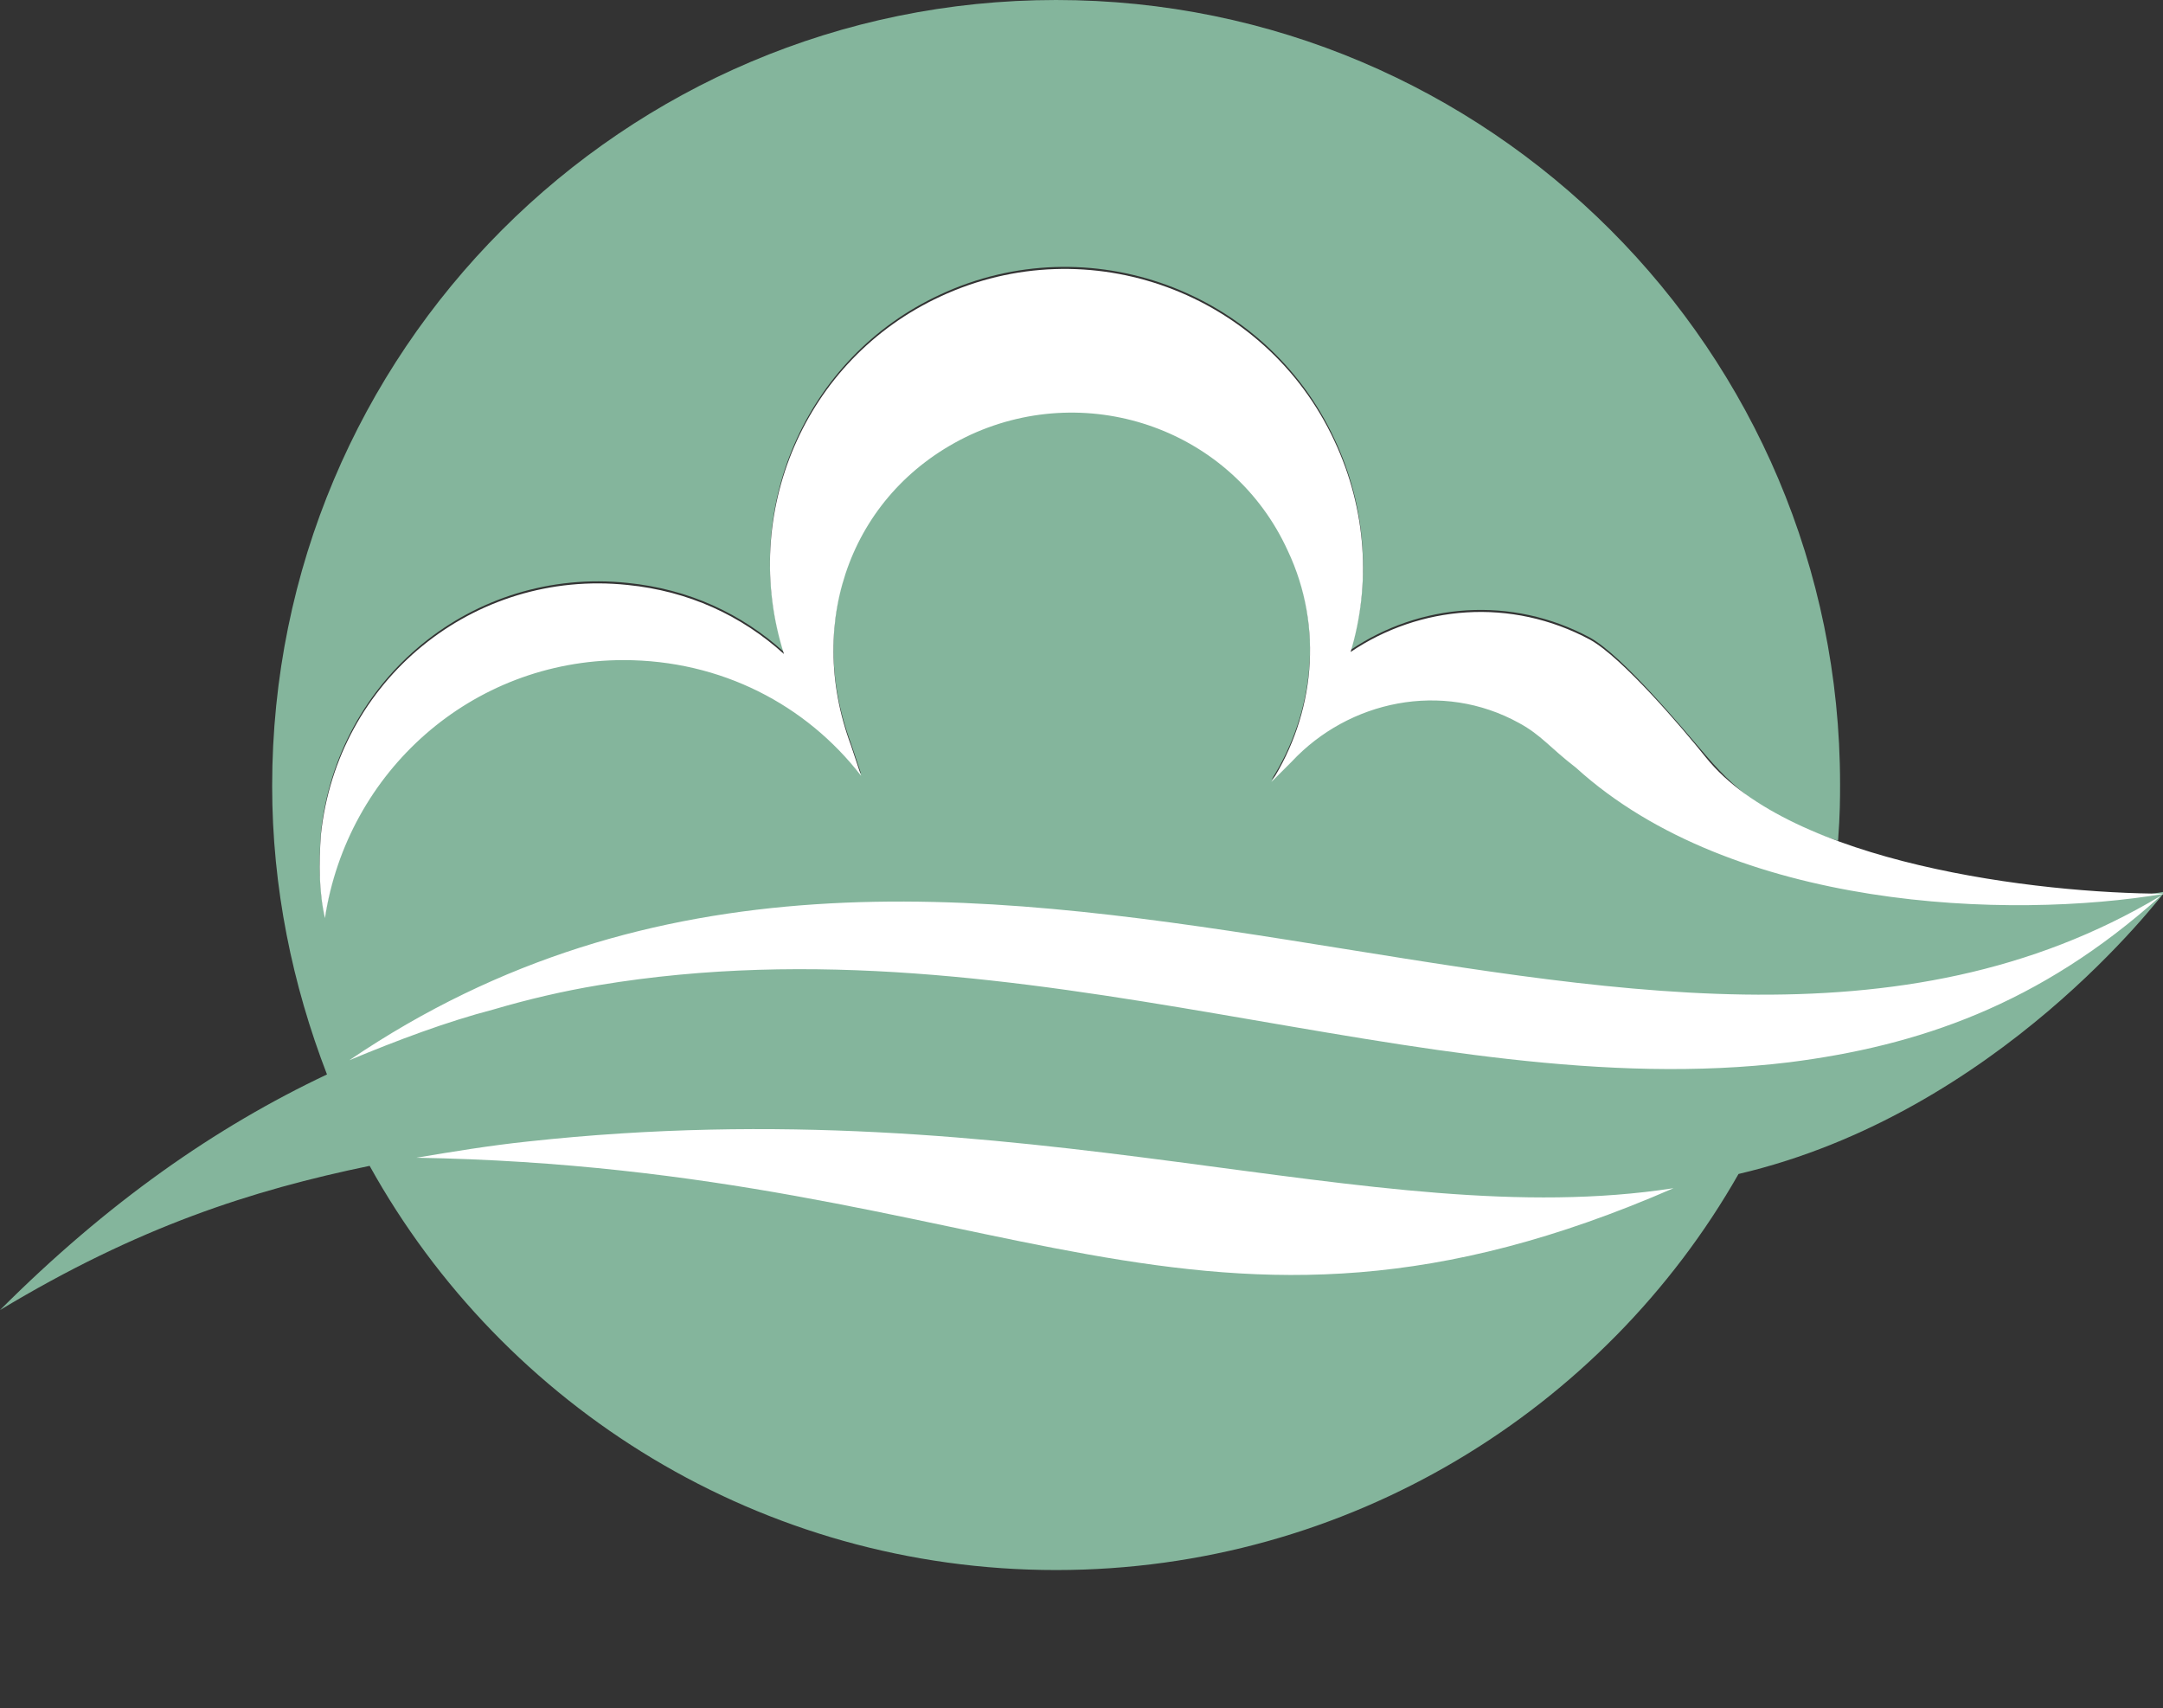
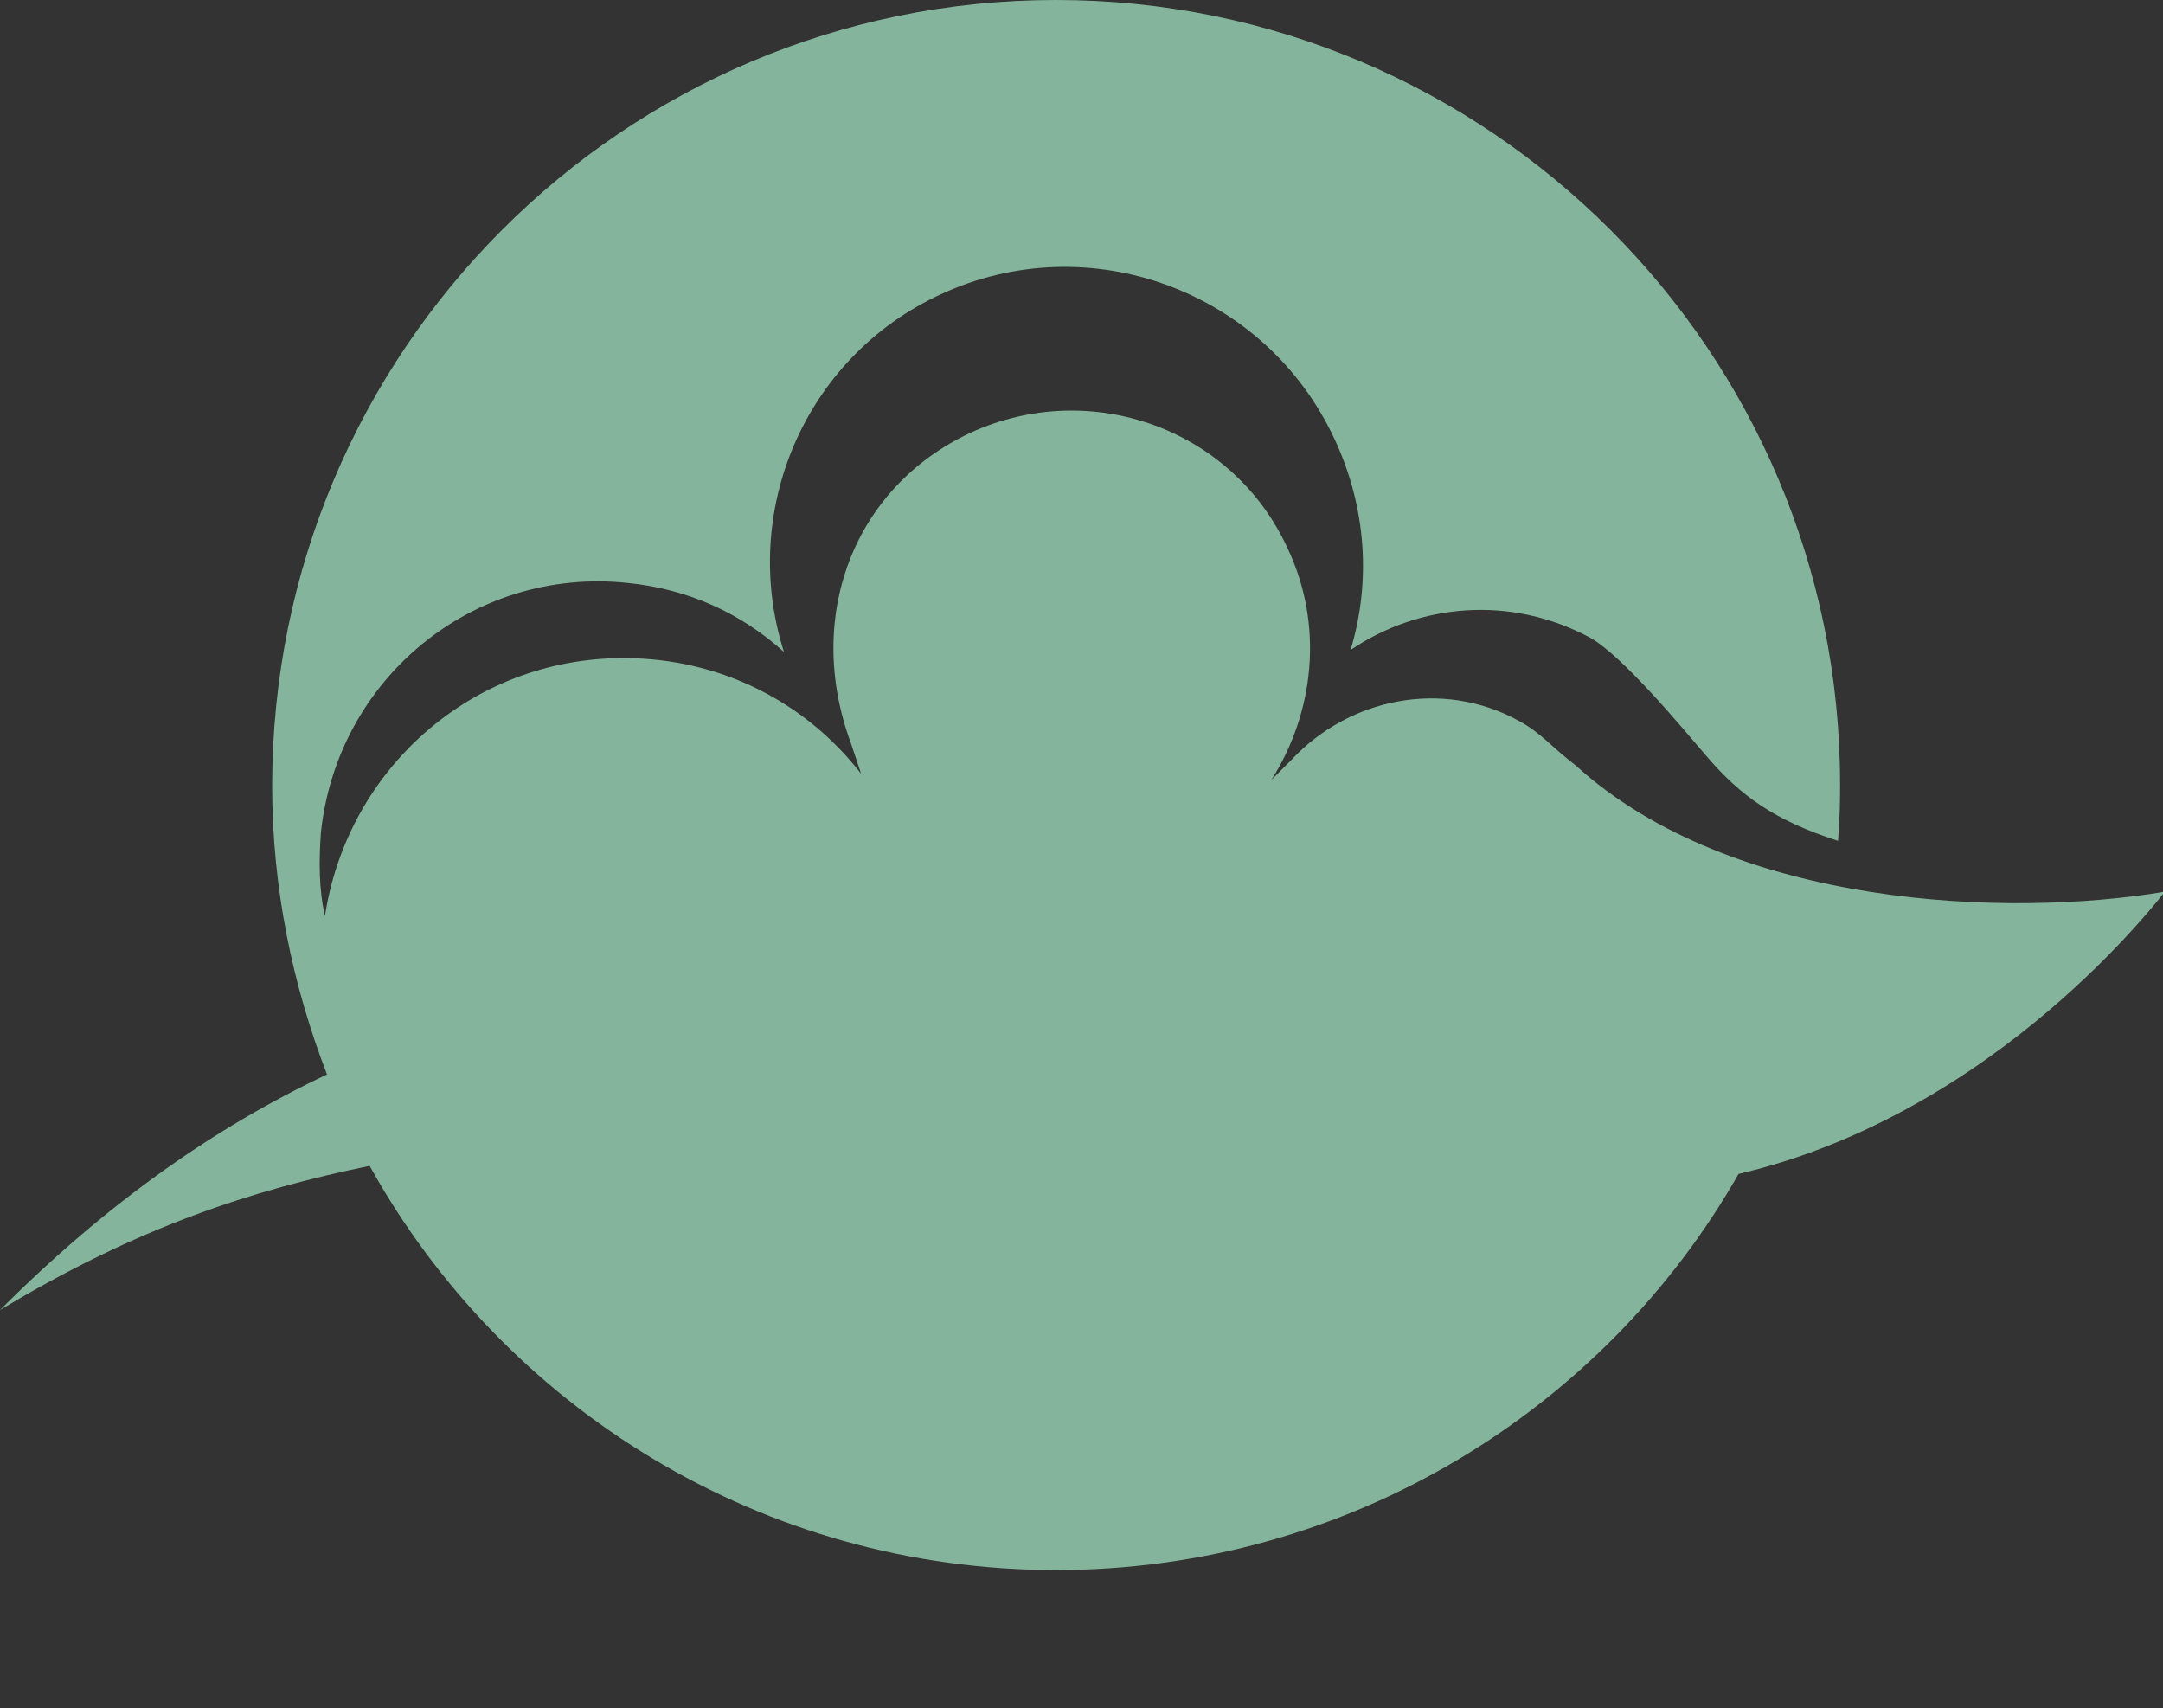
<svg xmlns="http://www.w3.org/2000/svg" version="1.1" id="Layer_1" x="0px" y="0px" viewBox="0 0 106.5 84.1" style="enable-background:new 0 0 106.5 84.1;" xml:space="preserve">
  <rect x="0" y="0" width="106.5" height="84.1" fill="#333333" stroke="none" />
  <style type="text/css">
	.st0{fill:#84B59C;}
	.st1{fill:#FFFFFF;}
</style>
  <path class="st0" d="M85.6,57.8C79,69.4,66.4,77.3,52,77.3c-14.5,0-27.2-8-33.8-19.9c-5.8,1.2-11.4,3-18.2,7.1  c5.3-5.3,10.6-9,16.1-11.6c-1.7-4.4-2.7-9.2-2.7-14.2C13.4,17.3,30.7,0,52,0c21.3,0,38.6,17.3,38.6,38.6c0,0.7,0,1.5-0.1,2.8  c-3.1-1-4.8-2.2-6.5-4.2c-1.2-1.4-4.1-4.9-5.7-5.8c-3.9-2.1-8.4-1.7-11.8,0.6c1-3.3,0.8-7-0.8-10.4c-3.4-7.3-12.1-10.5-19.4-7.1  c-6.7,3.1-9.9,10.7-7.7,17.6c-2.1-1.9-4.7-3.1-7.7-3.4c-7.6-0.8-14.3,4.7-15.1,12.3c-0.1,1.4-0.1,2.8,0.2,4.1  c1.1-7.2,7.2-12.7,14.7-12.7c4.8,0,9,2.2,11.7,5.7l-0.5-1.5c-2.3-6.2,0.1-12.6,5.9-15.3c5.9-2.7,12.9-0.2,15.6,5.7  c1.8,3.8,1.3,8.1-0.8,11.4c0.3-0.3,0.5-0.5,1-1c2.8-3,7.4-4,11.2-1.9c1.1,0.6,1.5,1.2,2.8,2.2c7.7,7,21.3,7.5,29,6.2  C106.4,44.1,98.4,54.8,85.6,57.8z" />
-   <path class="st1" d="M20.5,57c1.8-0.3,3.6-0.6,5.5-0.8c24.8-2.7,41.5,4.6,56.4,2.3C59,68.7,49.6,57.5,20.5,57z M106.4,44.1  c-25.6,15.3-59.3-12.2-89.2,8.1c2.4-1,4.8-1.9,7.1-2.5c1.7-0.5,3.4-0.9,5.2-1.2c21.1-3.5,40.5,6,58.6,3.8  C94.4,51.5,100.4,49.5,106.4,44.1z M84,37.3c-1.2-1.5-4.1-4.9-5.7-5.8c-3.9-2.1-8.4-1.7-11.8,0.6c1-3.3,0.8-7-0.8-10.4  c-3.4-7.3-12.1-10.5-19.4-7.1c-6.7,3.1-9.9,10.7-7.7,17.6c-2.1-1.9-4.7-3.1-7.7-3.4c-7.6-0.8-14.3,4.7-15.1,12.3  c-0.1,1.4-0.1,2.8,0.2,4.1c1.1-7.2,7.2-12.7,14.7-12.7c4.8,0,9,2.2,11.7,5.7l-0.5-1.5c-2.3-6.2,0.1-12.6,5.9-15.3  c5.9-2.7,12.9-0.2,15.6,5.7c1.8,3.8,1.3,8.1-0.8,11.4c0.3-0.3,0.5-0.5,1-1c2.8-3,7.4-4,11.2-1.9c1.1,0.6,1.5,1.2,2.8,2.2  c7.7,7,21.3,7.5,29,6.2C100.3,44,88.2,42.5,84,37.3z" />
</svg>